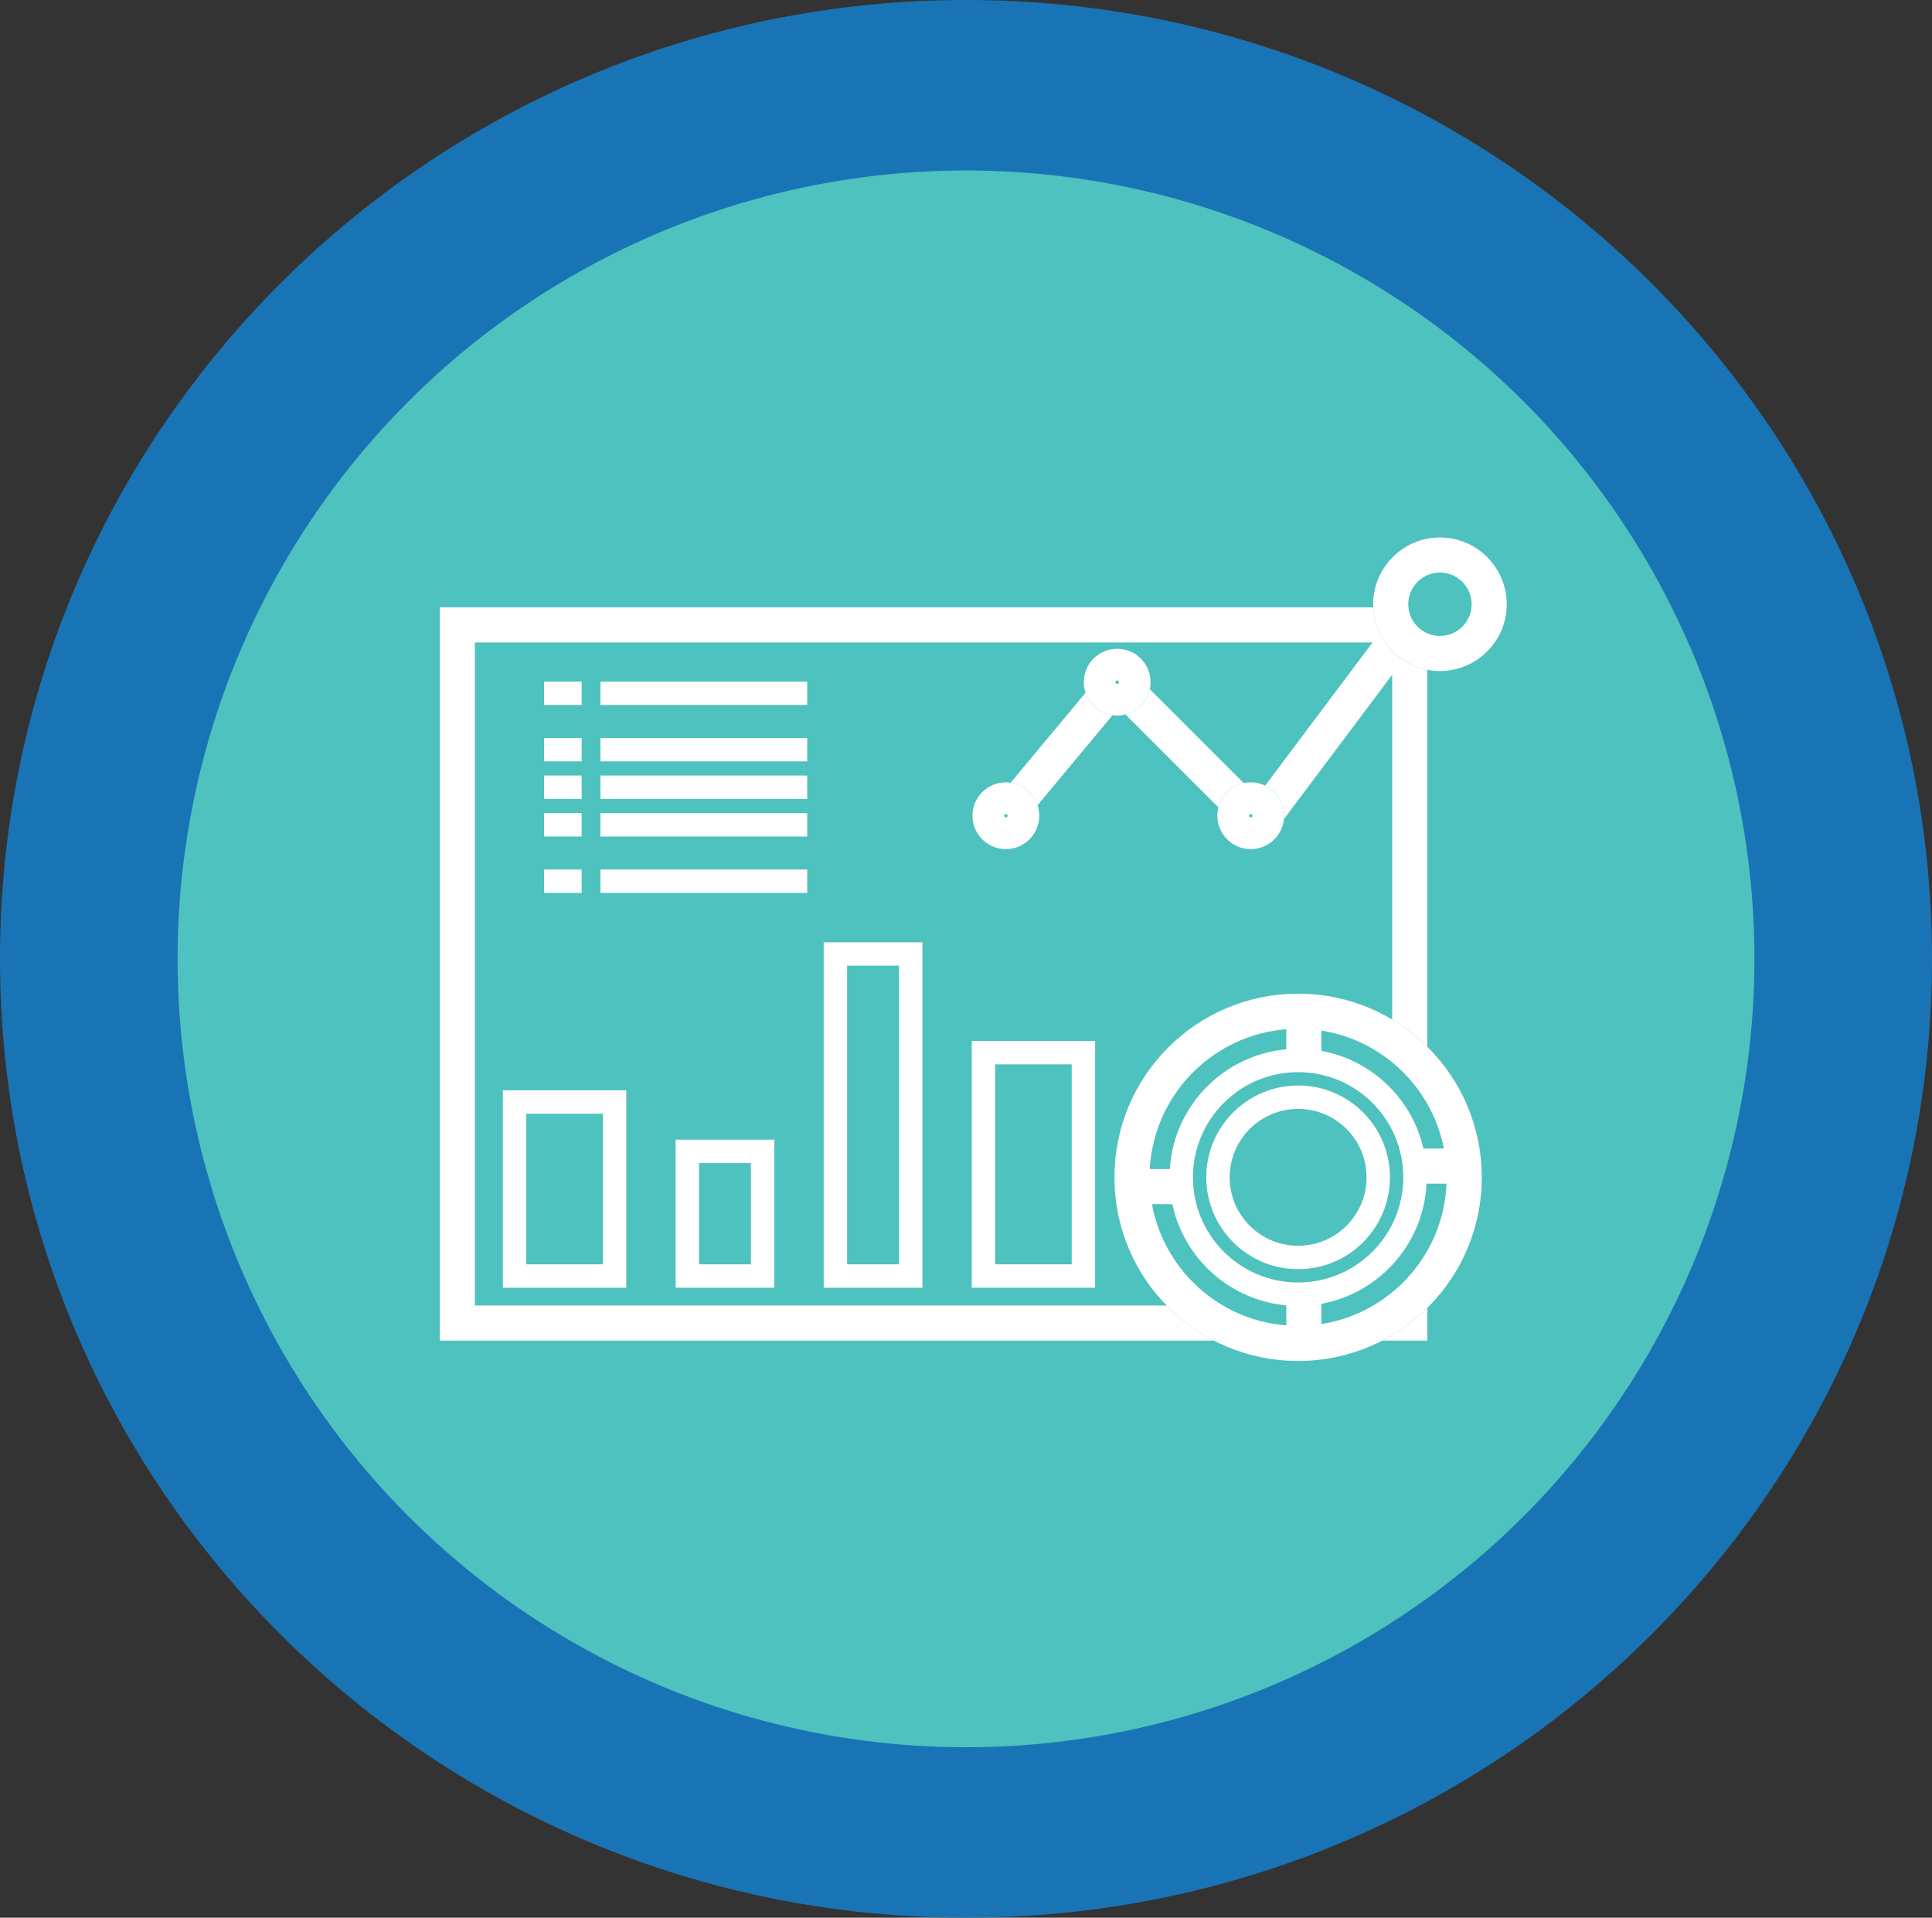
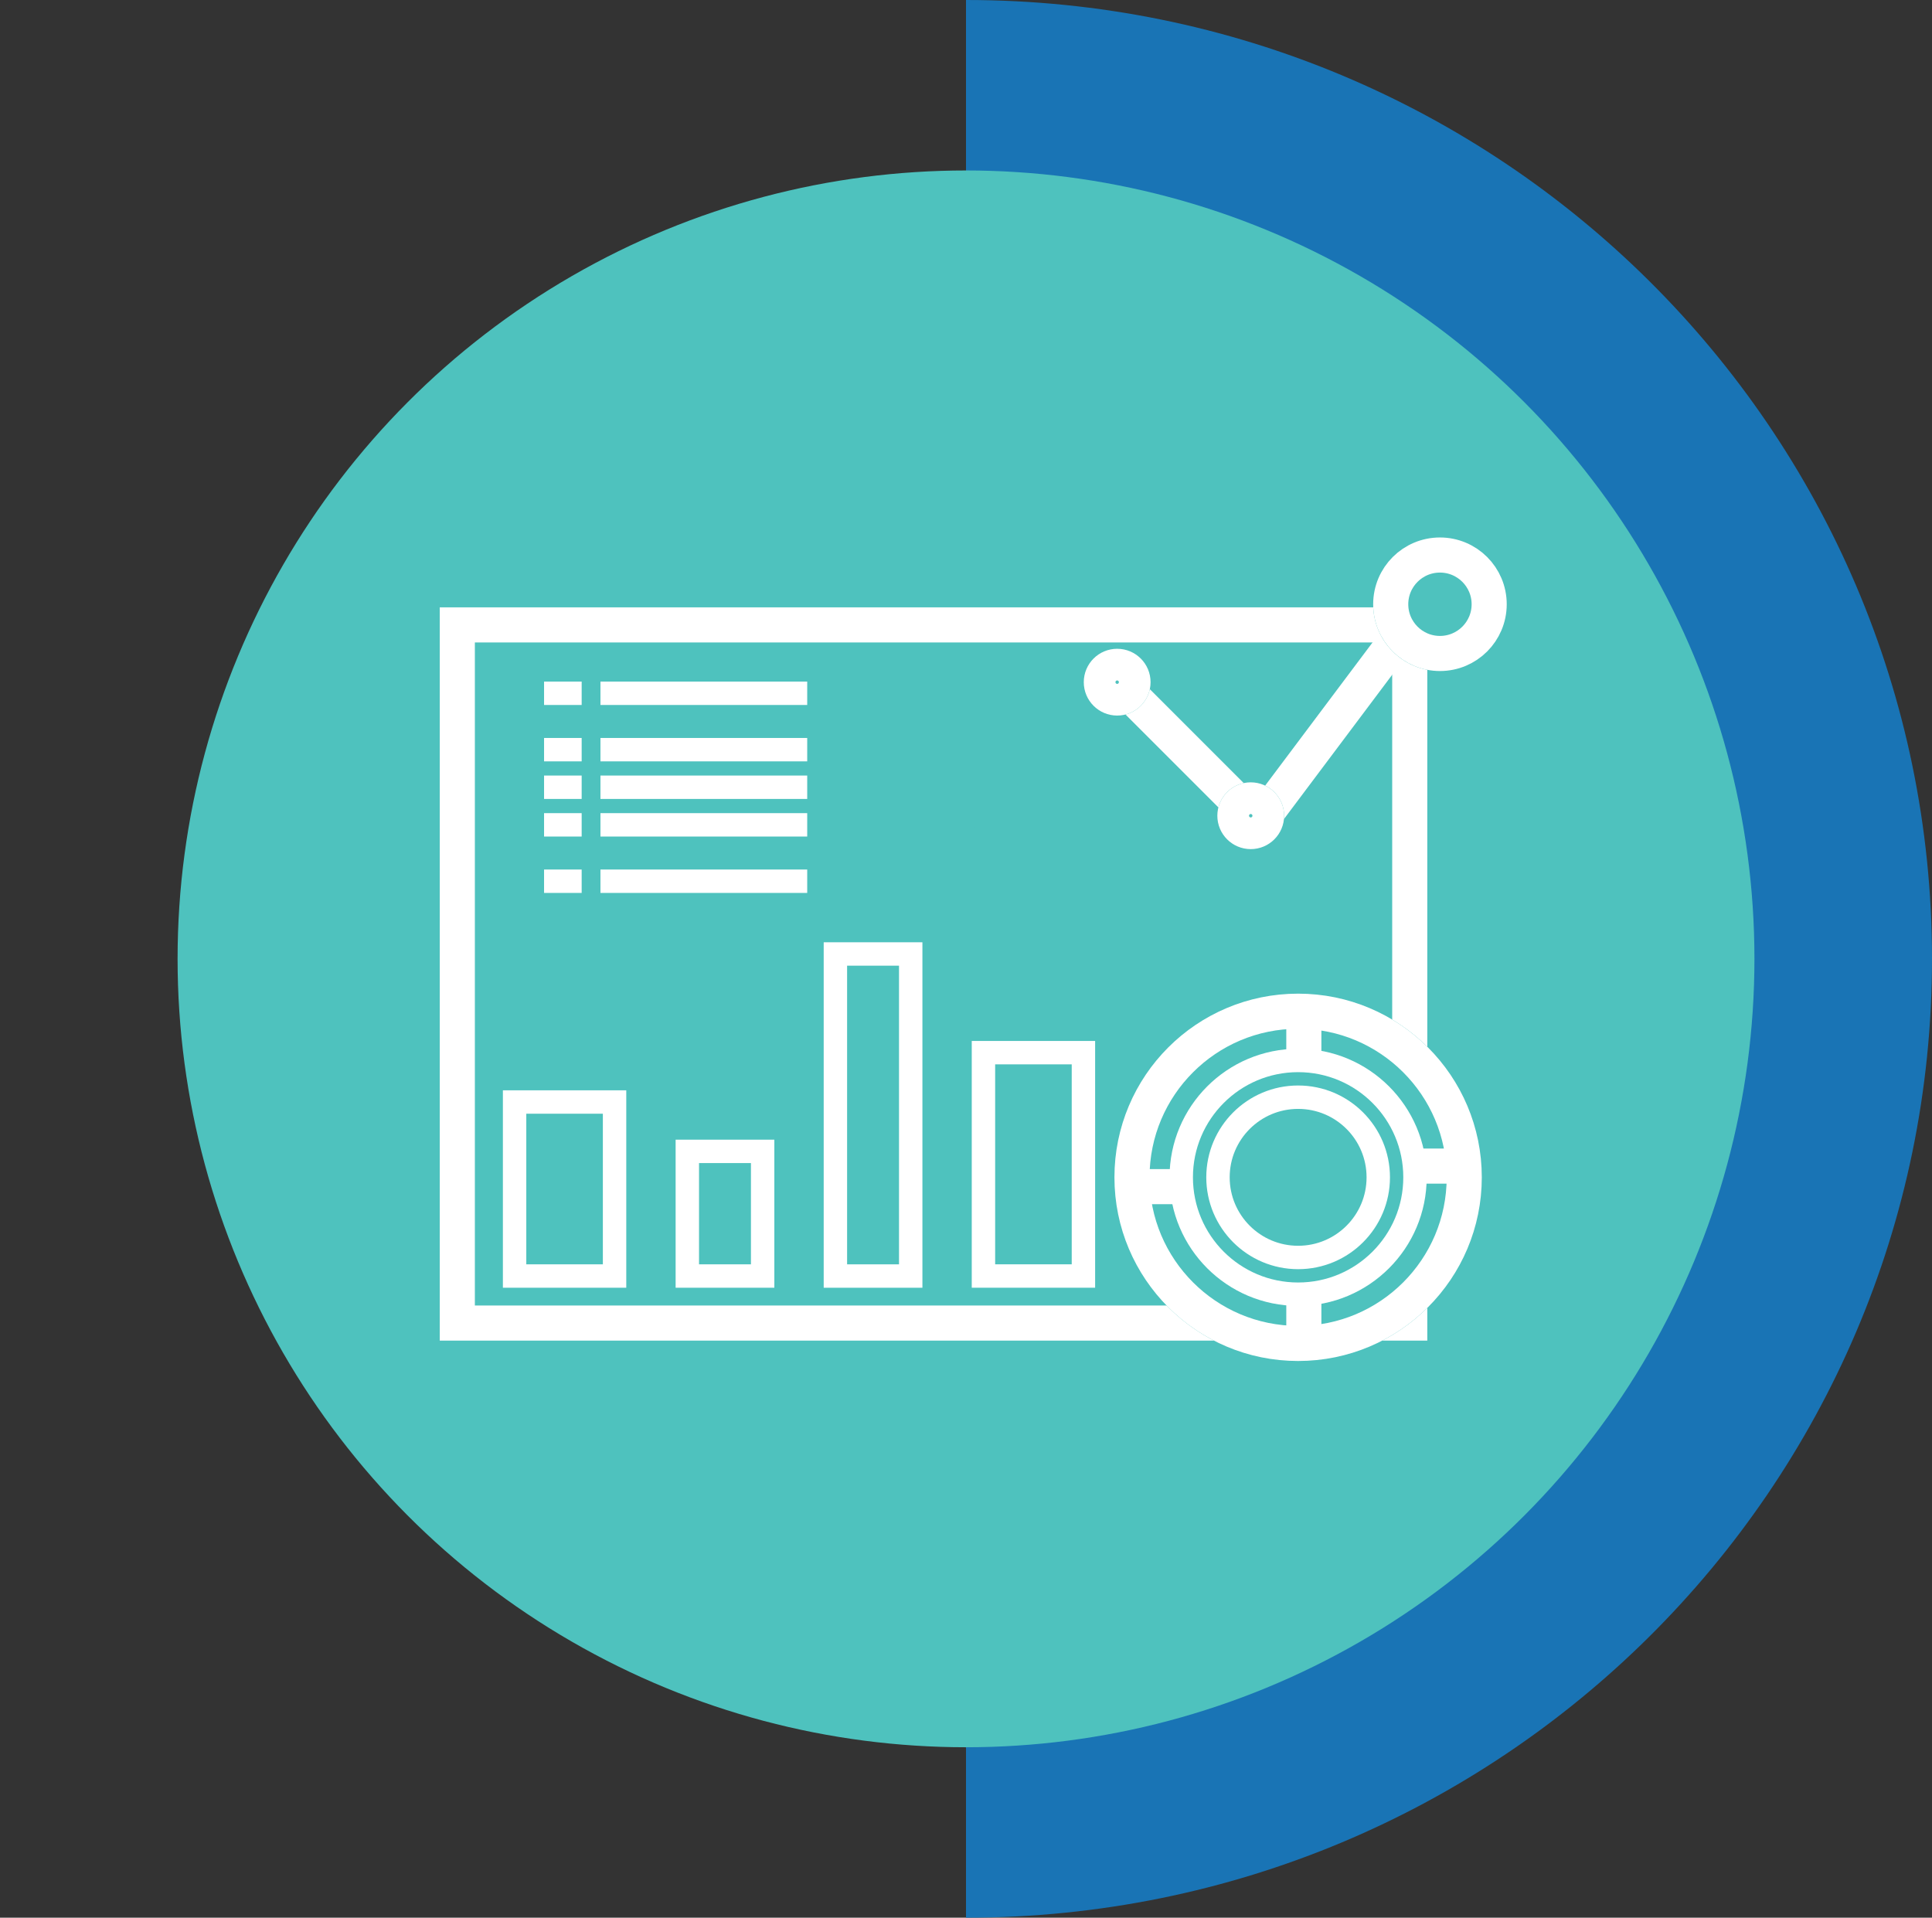
<svg xmlns="http://www.w3.org/2000/svg" width="165.106" height="163.892" viewBox="0 0 165.106 163.892">
  <rect x="0" y="0" width="165.106" height="163.892" fill="#333333" stroke="none" />
  <g id="Group_14247" data-name="Group 14247" transform="translate(-4.62 -0.003)">
-     <path id="Stroke" d="M82.553,0c45.593,0,82.553,36.689,82.553,81.946s-36.96,81.946-82.553,81.946S0,127.2,0,81.946,36.96,0,82.553,0Z" transform="translate(4.62 0.003)" fill="#1974b5" />
+     <path id="Stroke" d="M82.553,0c45.593,0,82.553,36.689,82.553,81.946s-36.96,81.946-82.553,81.946Z" transform="translate(4.62 0.003)" fill="#1974b5" />
    <circle id="BG" cx="67.378" cy="67.378" r="67.378" transform="translate(19.796 14.572)" fill="#4ec2be" />
    <g id="Group_14302" data-name="Group 14302" transform="translate(46.201 49.325)">
      <g id="Rectangle_1062" data-name="Rectangle 1062" transform="translate(-4 2.584)" fill="#4ec2be" stroke="#fff" stroke-width="3">
        <rect width="84.394" height="62.666" stroke="none" />
        <rect x="1.5" y="1.5" width="81.394" height="59.666" fill="none" />
      </g>
      <g id="Group_14301" data-name="Group 14301" transform="translate(4.914 9.927)">
        <line id="Line_68" data-name="Line 68" x2="17.669" transform="translate(4.819)" fill="none" stroke="#fff" stroke-width="2" />
        <line id="Line_69" data-name="Line 69" x2="17.669" transform="translate(4.819 4.819)" fill="none" stroke="#fff" stroke-width="2" />
        <line id="Line_70" data-name="Line 70" x2="17.669" transform="translate(4.819 8.031)" fill="none" stroke="#fff" stroke-width="2" />
        <line id="Line_71" data-name="Line 71" x2="17.669" transform="translate(4.819 11.244)" fill="none" stroke="#fff" stroke-width="2" />
        <line id="Line_84" data-name="Line 84" x2="17.669" transform="translate(4.819 16.063)" fill="none" stroke="#fff" stroke-width="2" />
        <line id="Line_72" data-name="Line 72" x1="3.213" transform="translate(0 4.819)" fill="none" stroke="#fff" stroke-width="2" />
        <line id="Line_75" data-name="Line 75" x1="3.213" fill="none" stroke="#fff" stroke-width="2" />
        <line id="Line_73" data-name="Line 73" x1="3.213" transform="translate(0 8.031)" fill="none" stroke="#fff" stroke-width="2" />
        <line id="Line_74" data-name="Line 74" x1="3.213" transform="translate(0 11.244)" fill="none" stroke="#fff" stroke-width="2" />
        <line id="Line_85" data-name="Line 85" x1="3.213" transform="translate(0 16.063)" fill="none" stroke="#fff" stroke-width="2" />
      </g>
      <g id="Rectangle_1063" data-name="Rectangle 1063" transform="translate(1.395 43.859)" fill="#4ec2be" stroke="#fff" stroke-width="2">
        <rect width="10.544" height="16.872" stroke="none" />
        <rect x="1" y="1" width="8.544" height="14.872" fill="none" />
      </g>
      <g id="Rectangle_1064" data-name="Rectangle 1064" transform="translate(16.157 48.077)" fill="#4ec2be" stroke="#fff" stroke-width="2">
        <rect width="8.436" height="12.654" stroke="none" />
        <rect x="1" y="1" width="6.436" height="10.654" fill="none" />
      </g>
      <g id="Rectangle_1065" data-name="Rectangle 1065" transform="translate(28.811 31.207)" fill="#4ec2be" stroke="#fff" stroke-width="2">
        <rect width="8.436" height="29.525" stroke="none" />
        <rect x="1" y="1" width="6.436" height="27.525" fill="none" />
      </g>
      <g id="Rectangle_1067" data-name="Rectangle 1067" transform="translate(41.463 39.641)" fill="#4ec2be" stroke="#fff" stroke-width="2">
        <rect width="10.544" height="21.089" stroke="none" />
        <rect x="1" y="1" width="8.544" height="19.089" fill="none" />
      </g>
      <g id="Group_14300" data-name="Group 14300" transform="translate(53.657 35.598)">
        <g id="Ellipse_673" data-name="Ellipse 673" transform="translate(0 0)" fill="#4ec2be" stroke="#fff" stroke-width="3">
          <ellipse cx="15.697" cy="15.697" rx="15.697" ry="15.697" stroke="none" />
          <ellipse cx="15.697" cy="15.697" rx="14.197" ry="14.197" fill="none" />
        </g>
        <g id="Ellipse_674" data-name="Ellipse 674" transform="translate(4.709 4.709)" fill="#4ec2be" stroke="#fff" stroke-width="2">
          <circle cx="10.988" cy="10.988" r="10.988" stroke="none" />
          <circle cx="10.988" cy="10.988" r="9.988" fill="none" />
        </g>
        <g id="Ellipse_675" data-name="Ellipse 675" transform="translate(7.849 7.849)" fill="#4ec2be" stroke="#fff" stroke-width="2">
          <ellipse cx="7.849" cy="7.849" rx="7.849" ry="7.849" stroke="none" />
          <ellipse cx="7.849" cy="7.849" rx="6.849" ry="6.849" fill="none" />
        </g>
        <line id="Line_76" data-name="Line 76" y2="4.936" transform="translate(16.186 0.708)" fill="none" stroke="#fff" stroke-width="3" />
        <line id="Line_77" data-name="Line 77" x2="4.938" transform="translate(0.401 16.493)" fill="none" stroke="#fff" stroke-width="3" />
        <line id="Line_78" data-name="Line 78" x1="4.939" transform="translate(25.278 14.737)" fill="none" stroke="#fff" stroke-width="3" />
        <line id="Line_79" data-name="Line 79" y2="4.942" transform="translate(16.186 25.582)" fill="none" stroke="#fff" stroke-width="3" />
      </g>
      <g id="Group_14299" data-name="Group 14299" transform="translate(41.525 -3.388)">
-         <line id="Line_80" data-name="Line 80" y1="12.082" x2="10.068" transform="translate(2.332 12.331)" fill="none" stroke="#fff" stroke-width="3" />
        <line id="Line_81" data-name="Line 81" x2="12.082" y2="12.082" transform="translate(12.401 12.331)" fill="none" stroke="#fff" stroke-width="3" />
        <line id="Line_82" data-name="Line 82" y1="16.109" x2="12.082" transform="translate(24.483 8.304)" fill="none" stroke="#fff" stroke-width="3" />
        <g id="Ellipse_676" data-name="Ellipse 676" transform="translate(9.512 9.512)" fill="#4ec2be" stroke="#fff" stroke-width="3">
          <ellipse cx="2.854" cy="2.854" rx="2.854" ry="2.854" stroke="none" />
          <ellipse cx="2.854" cy="2.854" rx="1.354" ry="1.354" fill="none" />
        </g>
        <g id="Ellipse_678" data-name="Ellipse 678" transform="translate(20.926 20.926)" fill="#4ec2be" stroke="#fff" stroke-width="3">
          <ellipse cx="2.854" cy="2.854" rx="2.854" ry="2.854" stroke="none" />
          <ellipse cx="2.854" cy="2.854" rx="1.354" ry="1.354" fill="none" />
        </g>
        <g id="Ellipse_679" data-name="Ellipse 679" transform="translate(34.243)" fill="#4ec2be" stroke="#fff" stroke-width="3">
          <ellipse cx="5.707" cy="5.707" rx="5.707" ry="5.707" stroke="none" />
          <ellipse cx="5.707" cy="5.707" rx="4.207" ry="4.207" fill="none" />
        </g>
        <g id="Ellipse_677" data-name="Ellipse 677" transform="translate(0 20.926)" fill="#4ec2be" stroke="#fff" stroke-width="3">
          <ellipse cx="2.854" cy="2.854" rx="2.854" ry="2.854" stroke="none" />
-           <ellipse cx="2.854" cy="2.854" rx="1.354" ry="1.354" fill="none" />
        </g>
      </g>
    </g>
  </g>
</svg>